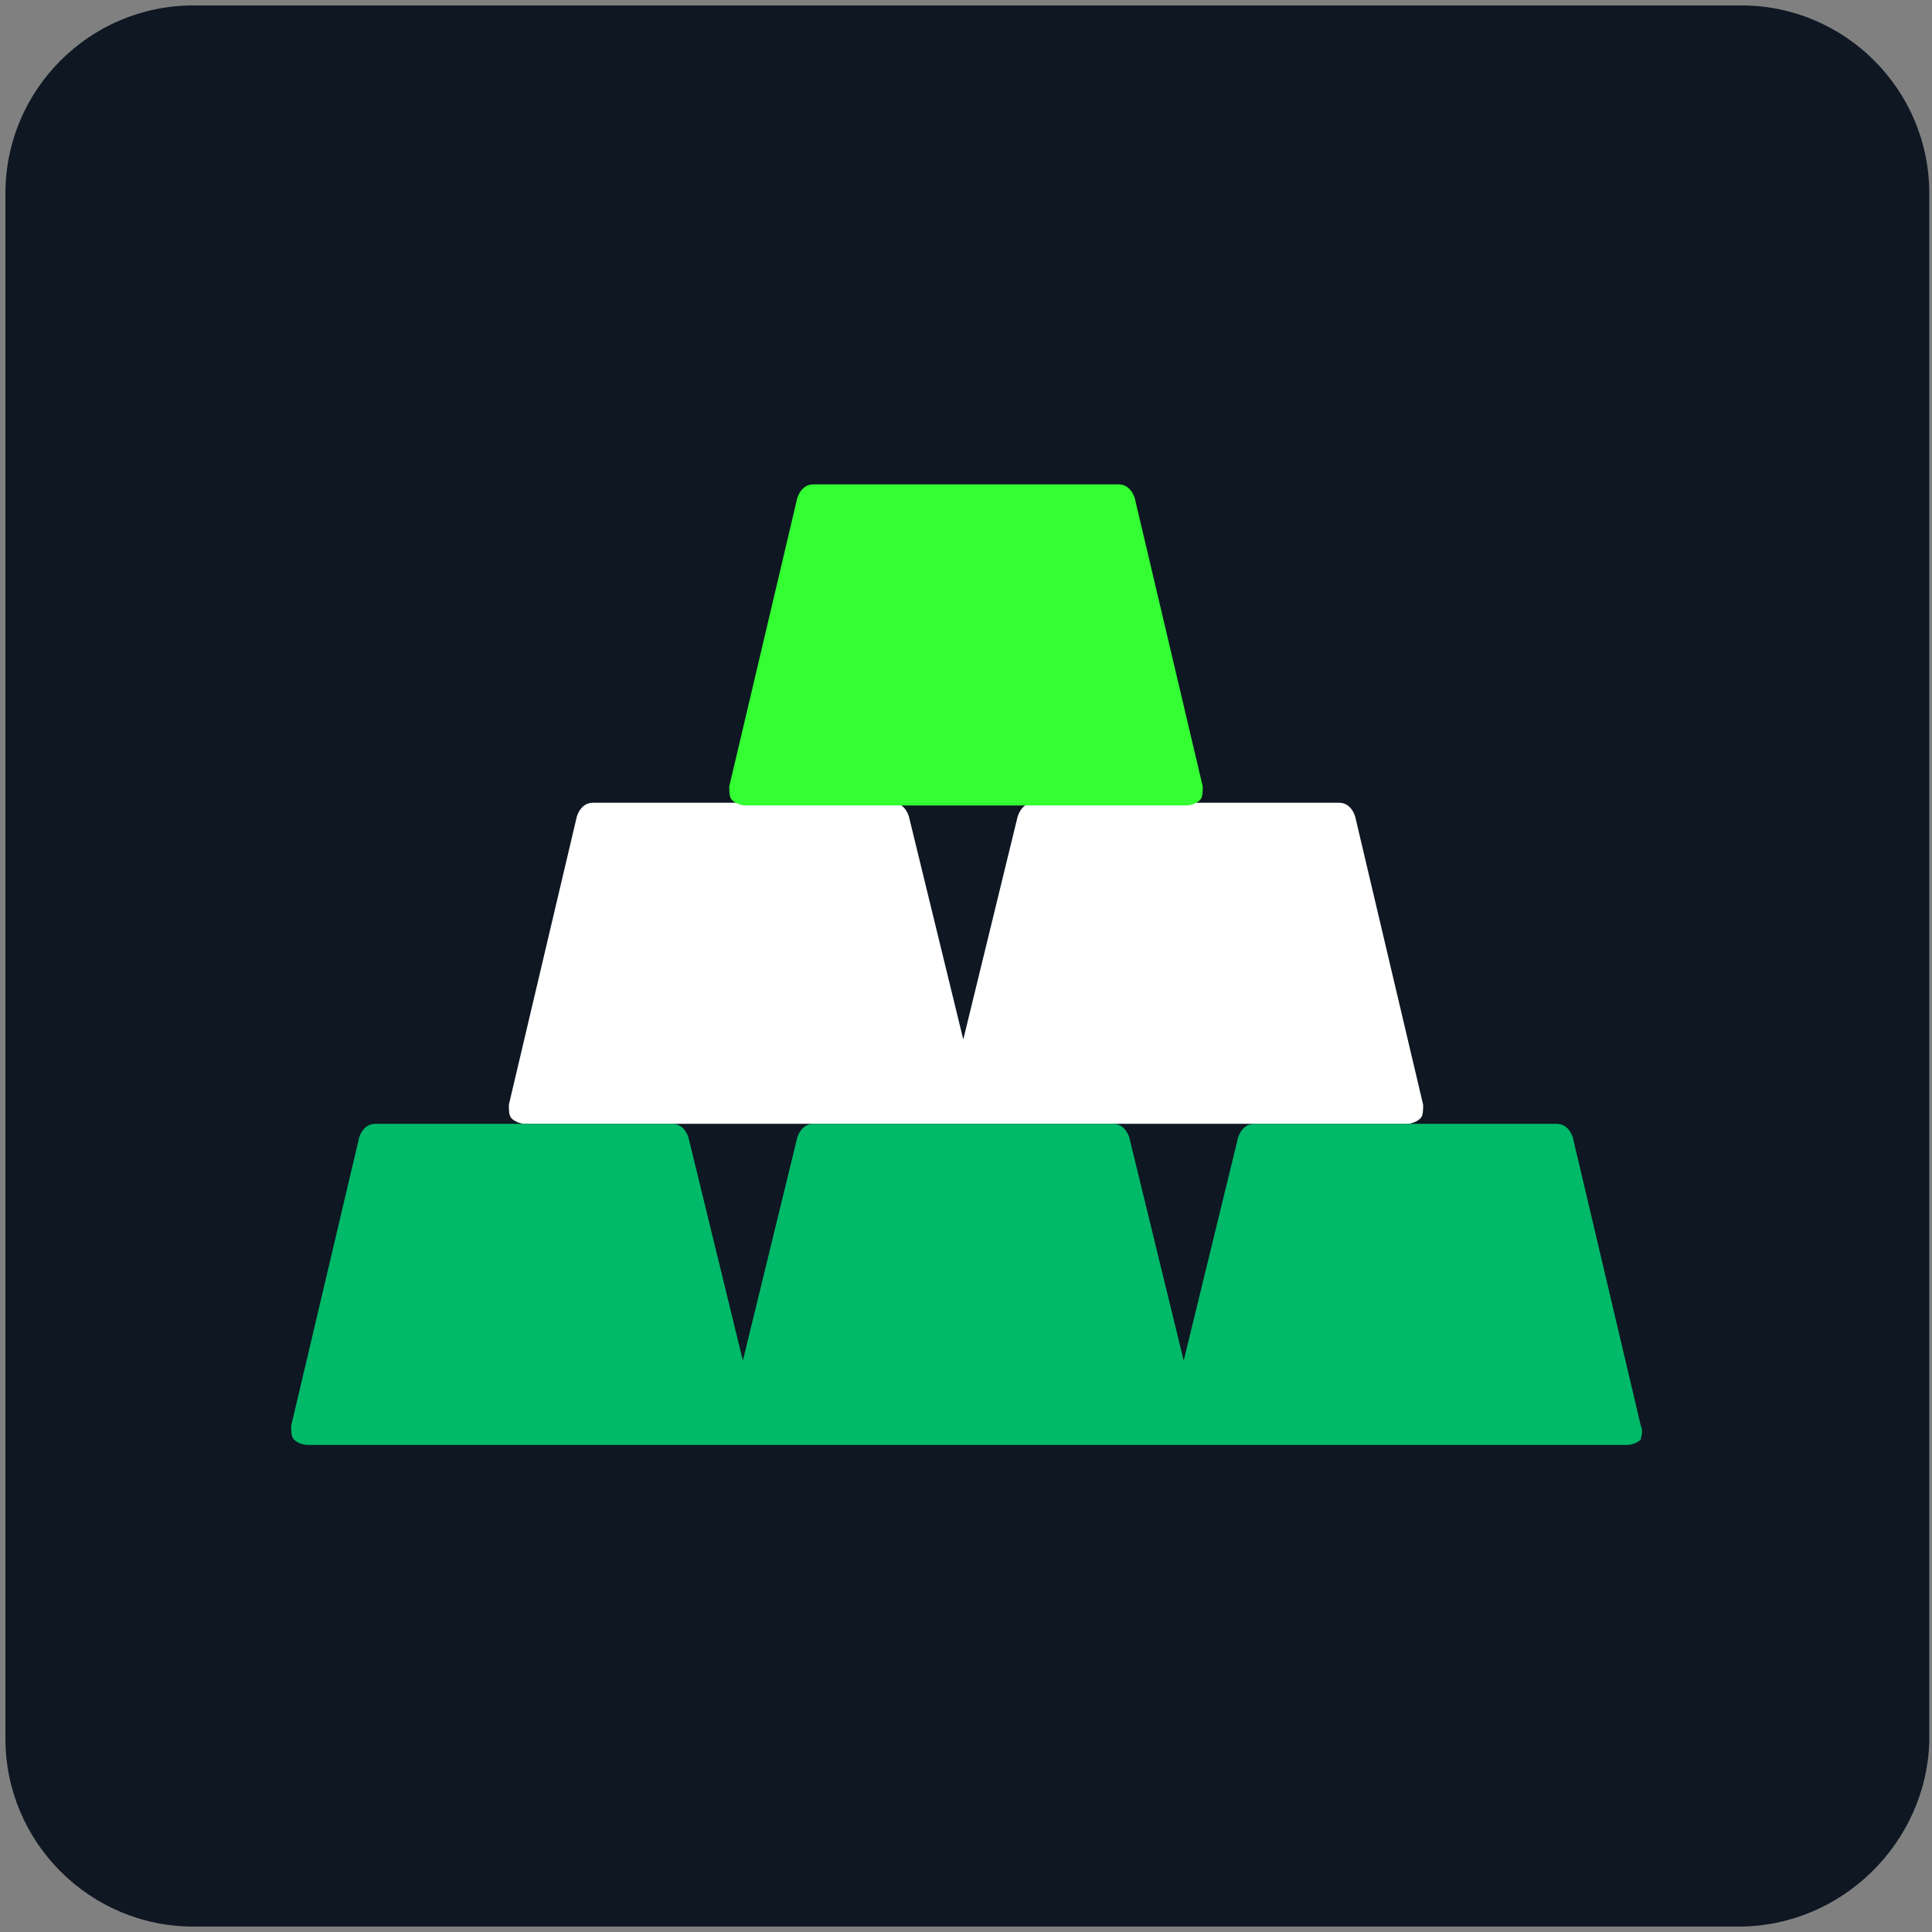
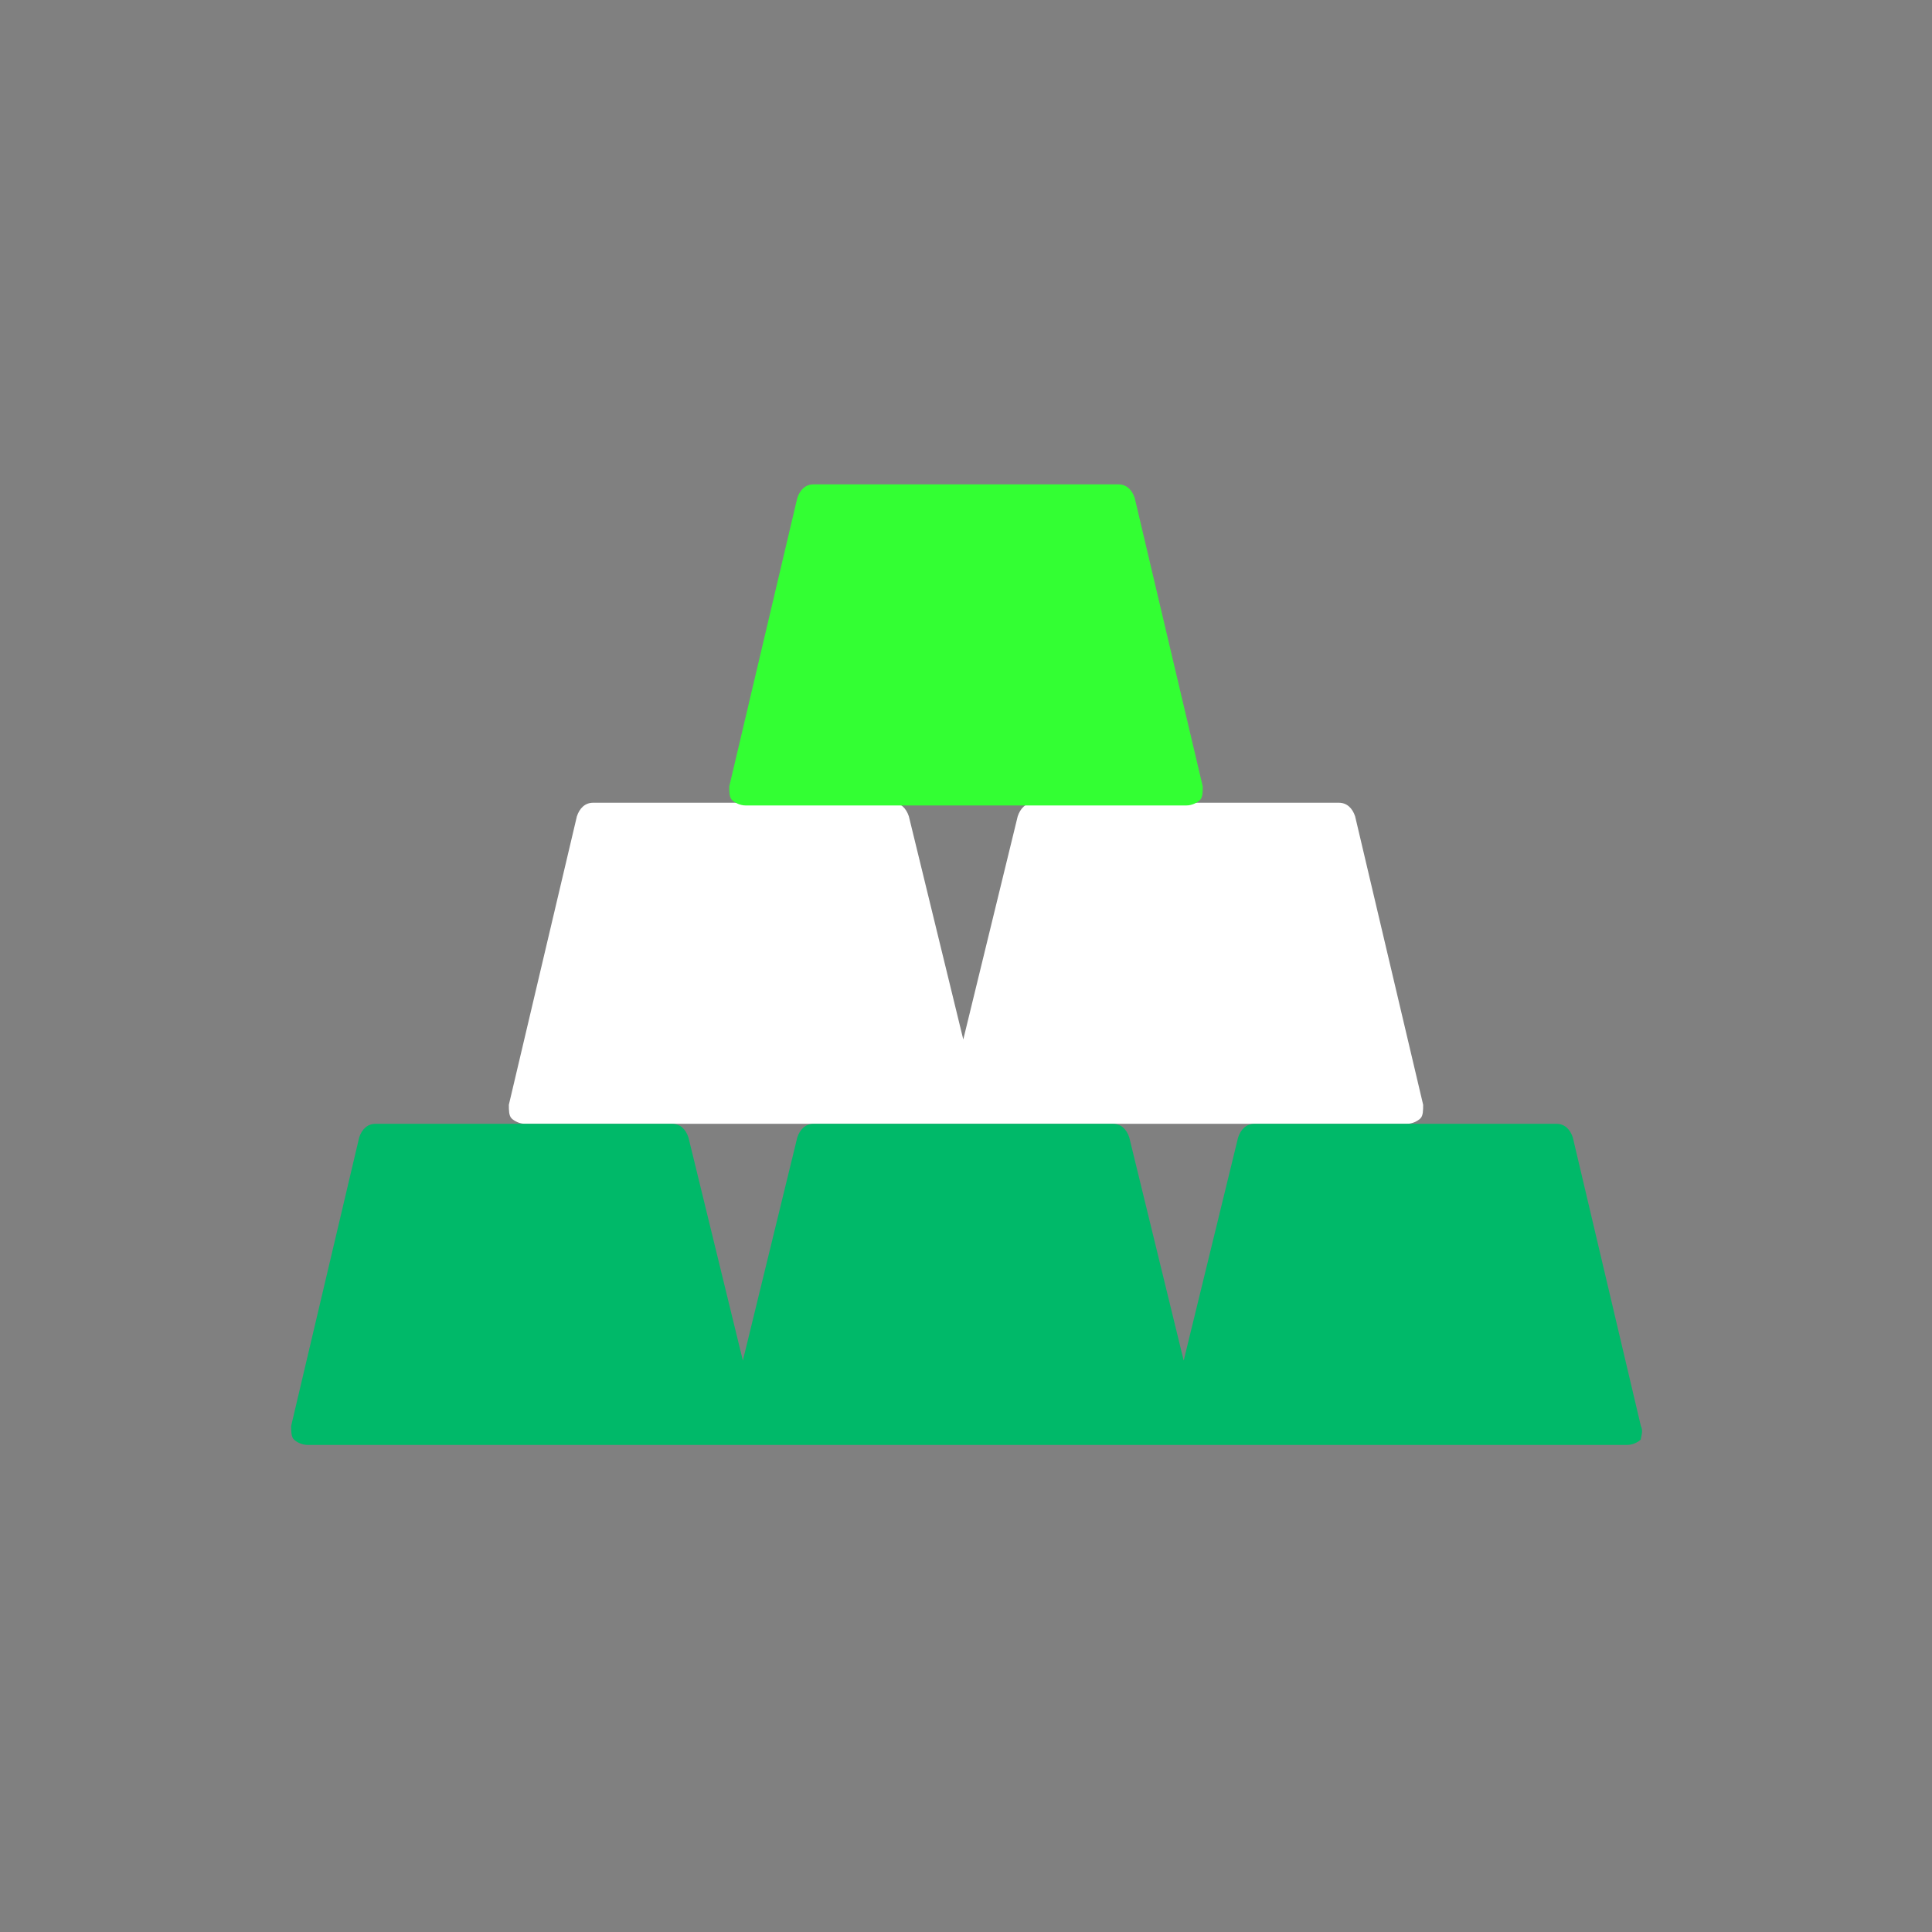
<svg xmlns="http://www.w3.org/2000/svg" version="1.1" id="Layer_1" x="0px" y="0px" viewBox="0 0 71 71" style="enable-background:new 0 0 71 71;" xml:space="preserve">
  <rect x="0" y="0" width="71" height="71" fill="#808080" stroke="none" />
  <style type="text/css">
	.st0{fill:#0E1722;}
	.st1{fill:#FFFFFF;}
	.st2{fill:#33FF33;}
	.st3{fill:#00B969;}
</style>
-   <path class="st0" d="M63.9,70.8H7.1c-3.8,0-6.9-3.1-6.9-6.9V7.1c0-3.8,3.1-6.9,6.9-6.9h56.9c3.8,0,6.9,3.1,6.9,6.9v56.9  C70.8,67.7,67.7,70.8,63.9,70.8z" />
  <g id="Commodities">
    <g>
      <path class="st1" d="M52.3,40.6l-2.5-10.6c-0.1-0.3-0.3-0.5-0.6-0.5H38c-0.3,0-0.5,0.2-0.6,0.5l-2,8.2l-2-8.2    c-0.1-0.3-0.3-0.5-0.6-0.5H21.8c-0.3,0-0.5,0.2-0.6,0.5l-2.5,10.6c0,0.2,0,0.4,0.1,0.5c0.1,0.1,0.3,0.2,0.5,0.2h32.4    c0.2,0,0.4-0.1,0.5-0.2C52.3,41,52.3,40.8,52.3,40.6z" />
      <path class="st2" d="M44.2,28.9l-2.5-10.6c-0.1-0.3-0.3-0.5-0.6-0.5H29.9c-0.3,0-0.5,0.2-0.6,0.5l-2.5,10.6c0,0.2,0,0.4,0.1,0.5    c0.1,0.1,0.3,0.2,0.5,0.2h16.2c0.2,0,0.4-0.1,0.5-0.2C44.2,29.3,44.2,29.1,44.2,28.9z" />
      <path class="st3" d="M60.3,52.4l-2.5-10.6c-0.1-0.3-0.3-0.5-0.6-0.5H46.1c-0.3,0-0.5,0.2-0.6,0.5l-2,8.2l-2-8.2    c-0.1-0.3-0.3-0.5-0.6-0.5H29.9c-0.3,0-0.5,0.2-0.6,0.5l-2,8.2l-2-8.2c-0.1-0.3-0.3-0.5-0.6-0.5H13.8c-0.3,0-0.5,0.2-0.6,0.5    l-2.5,10.6c0,0.2,0,0.4,0.1,0.5c0.1,0.1,0.3,0.2,0.5,0.2h48.5c0.2,0,0.4-0.1,0.5-0.2C60.3,52.8,60.4,52.6,60.3,52.4z" />
    </g>
  </g>
</svg>